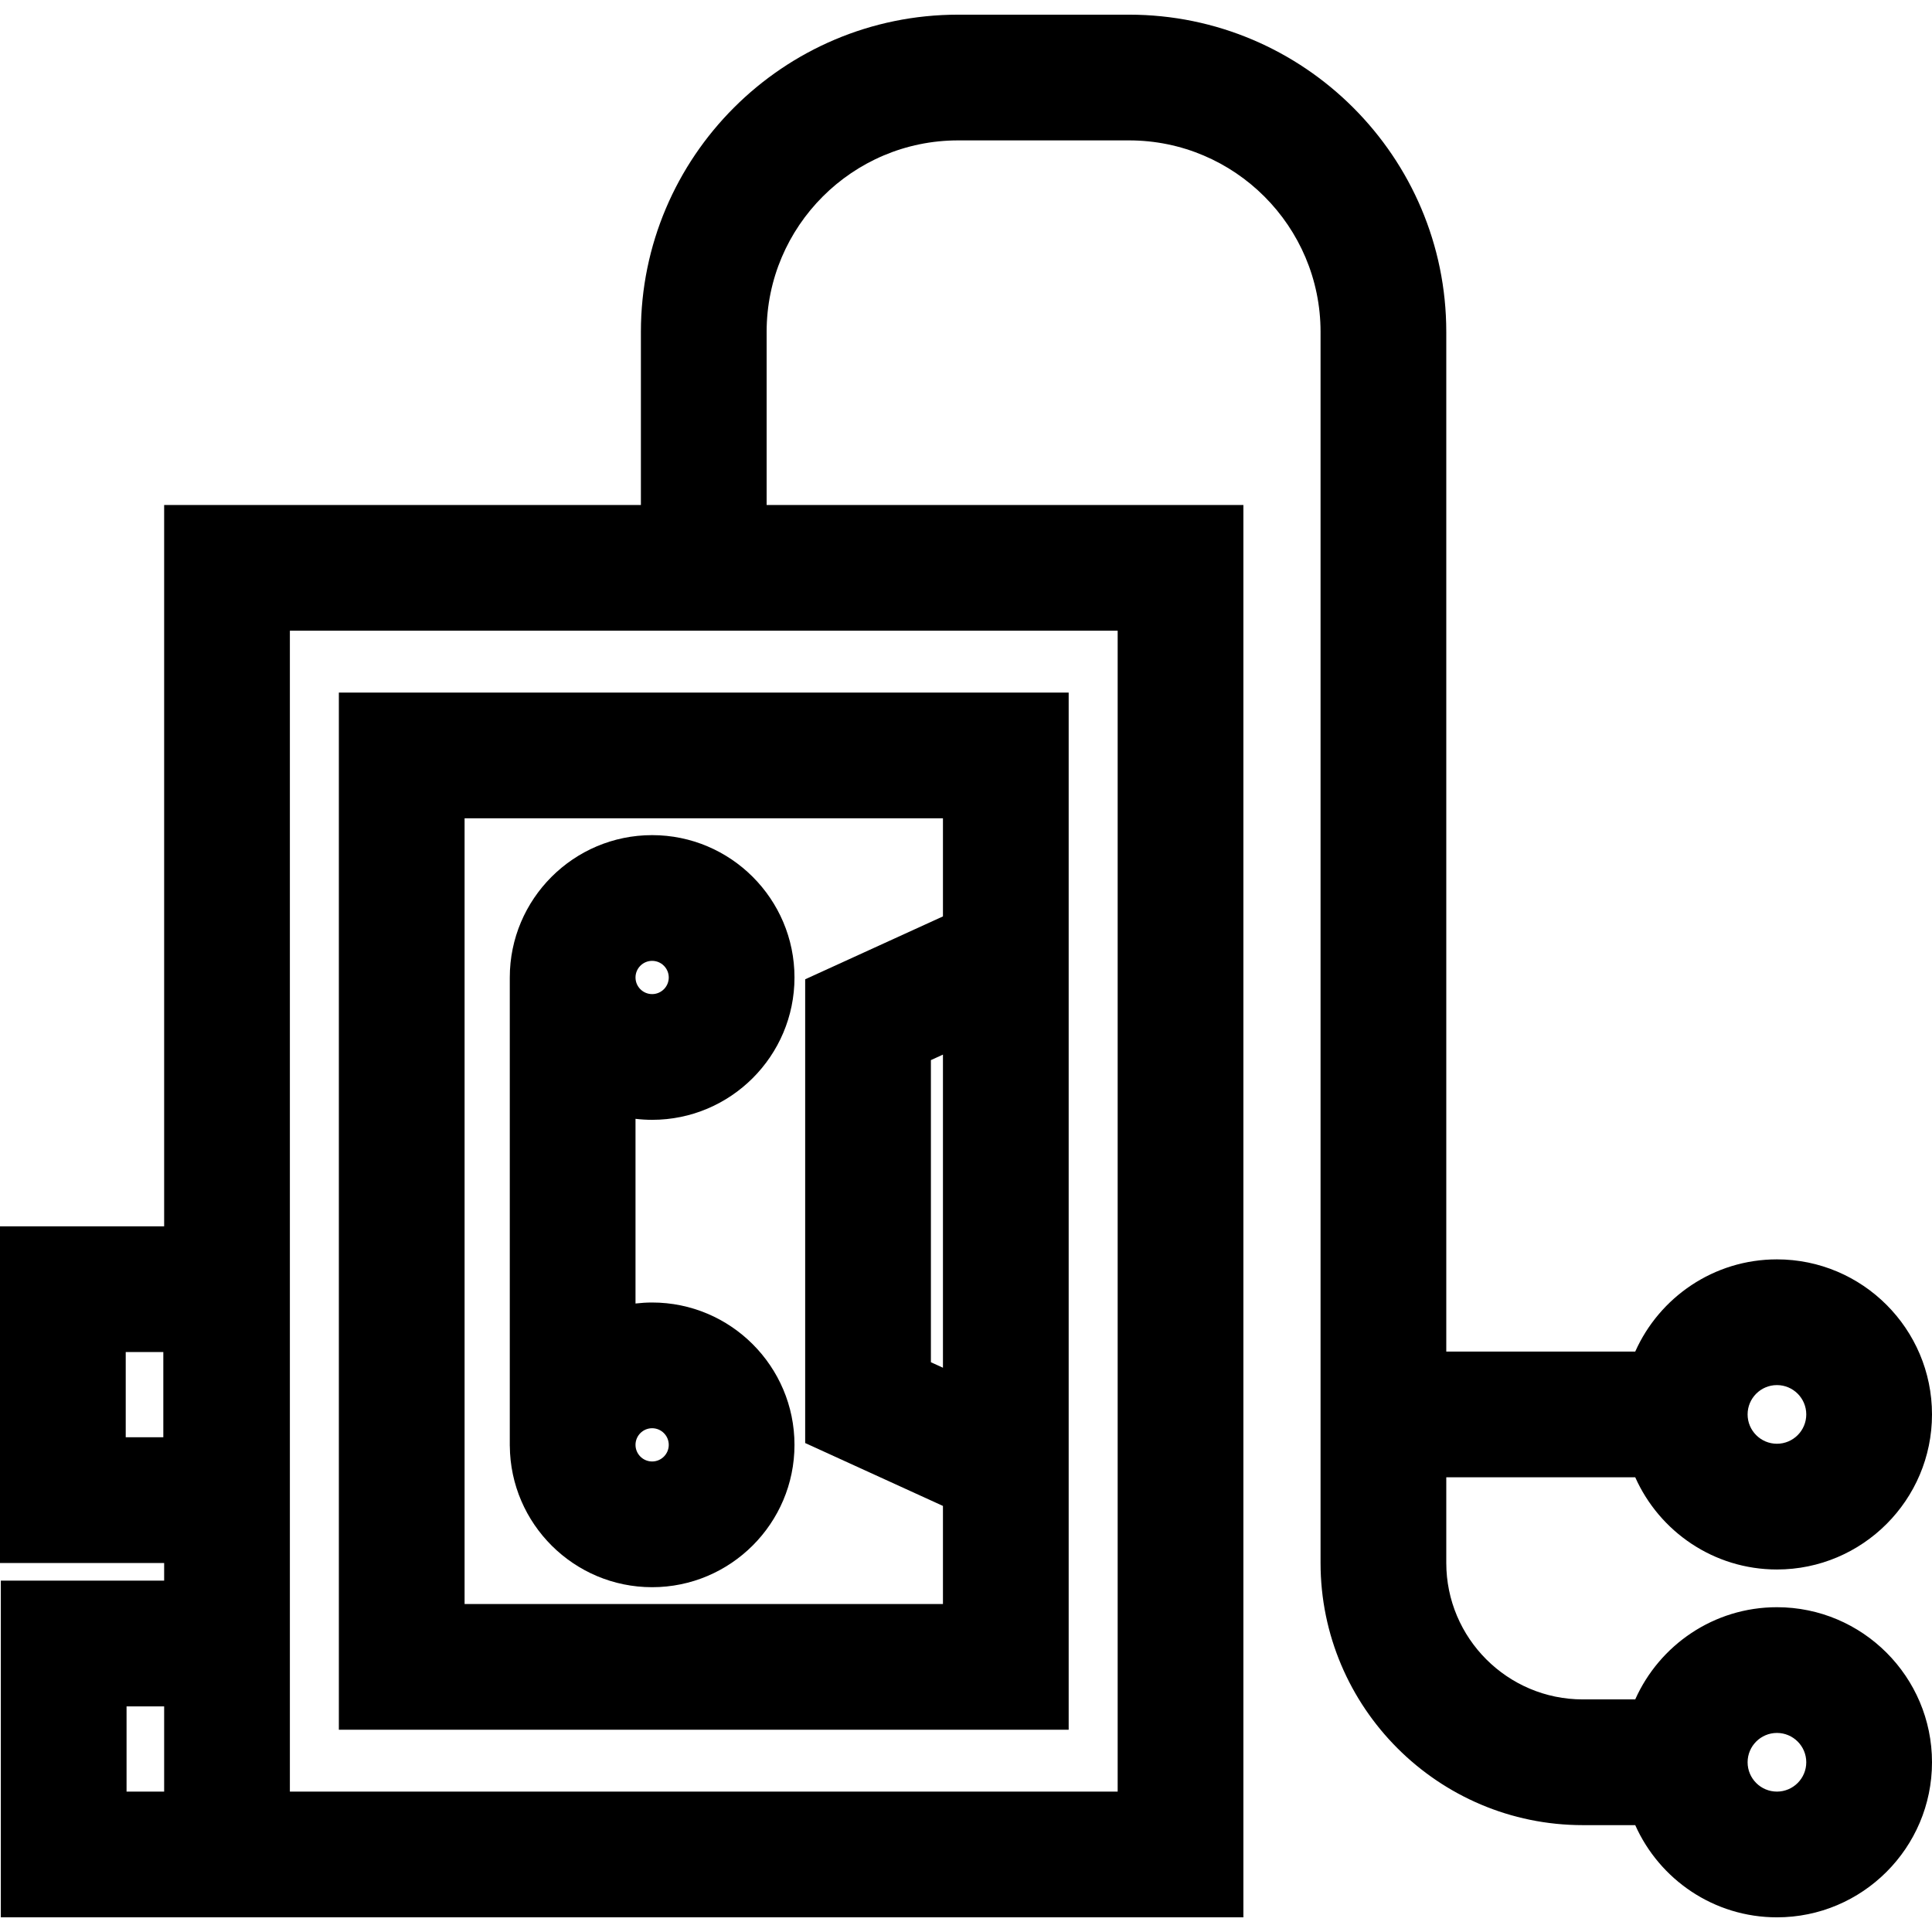
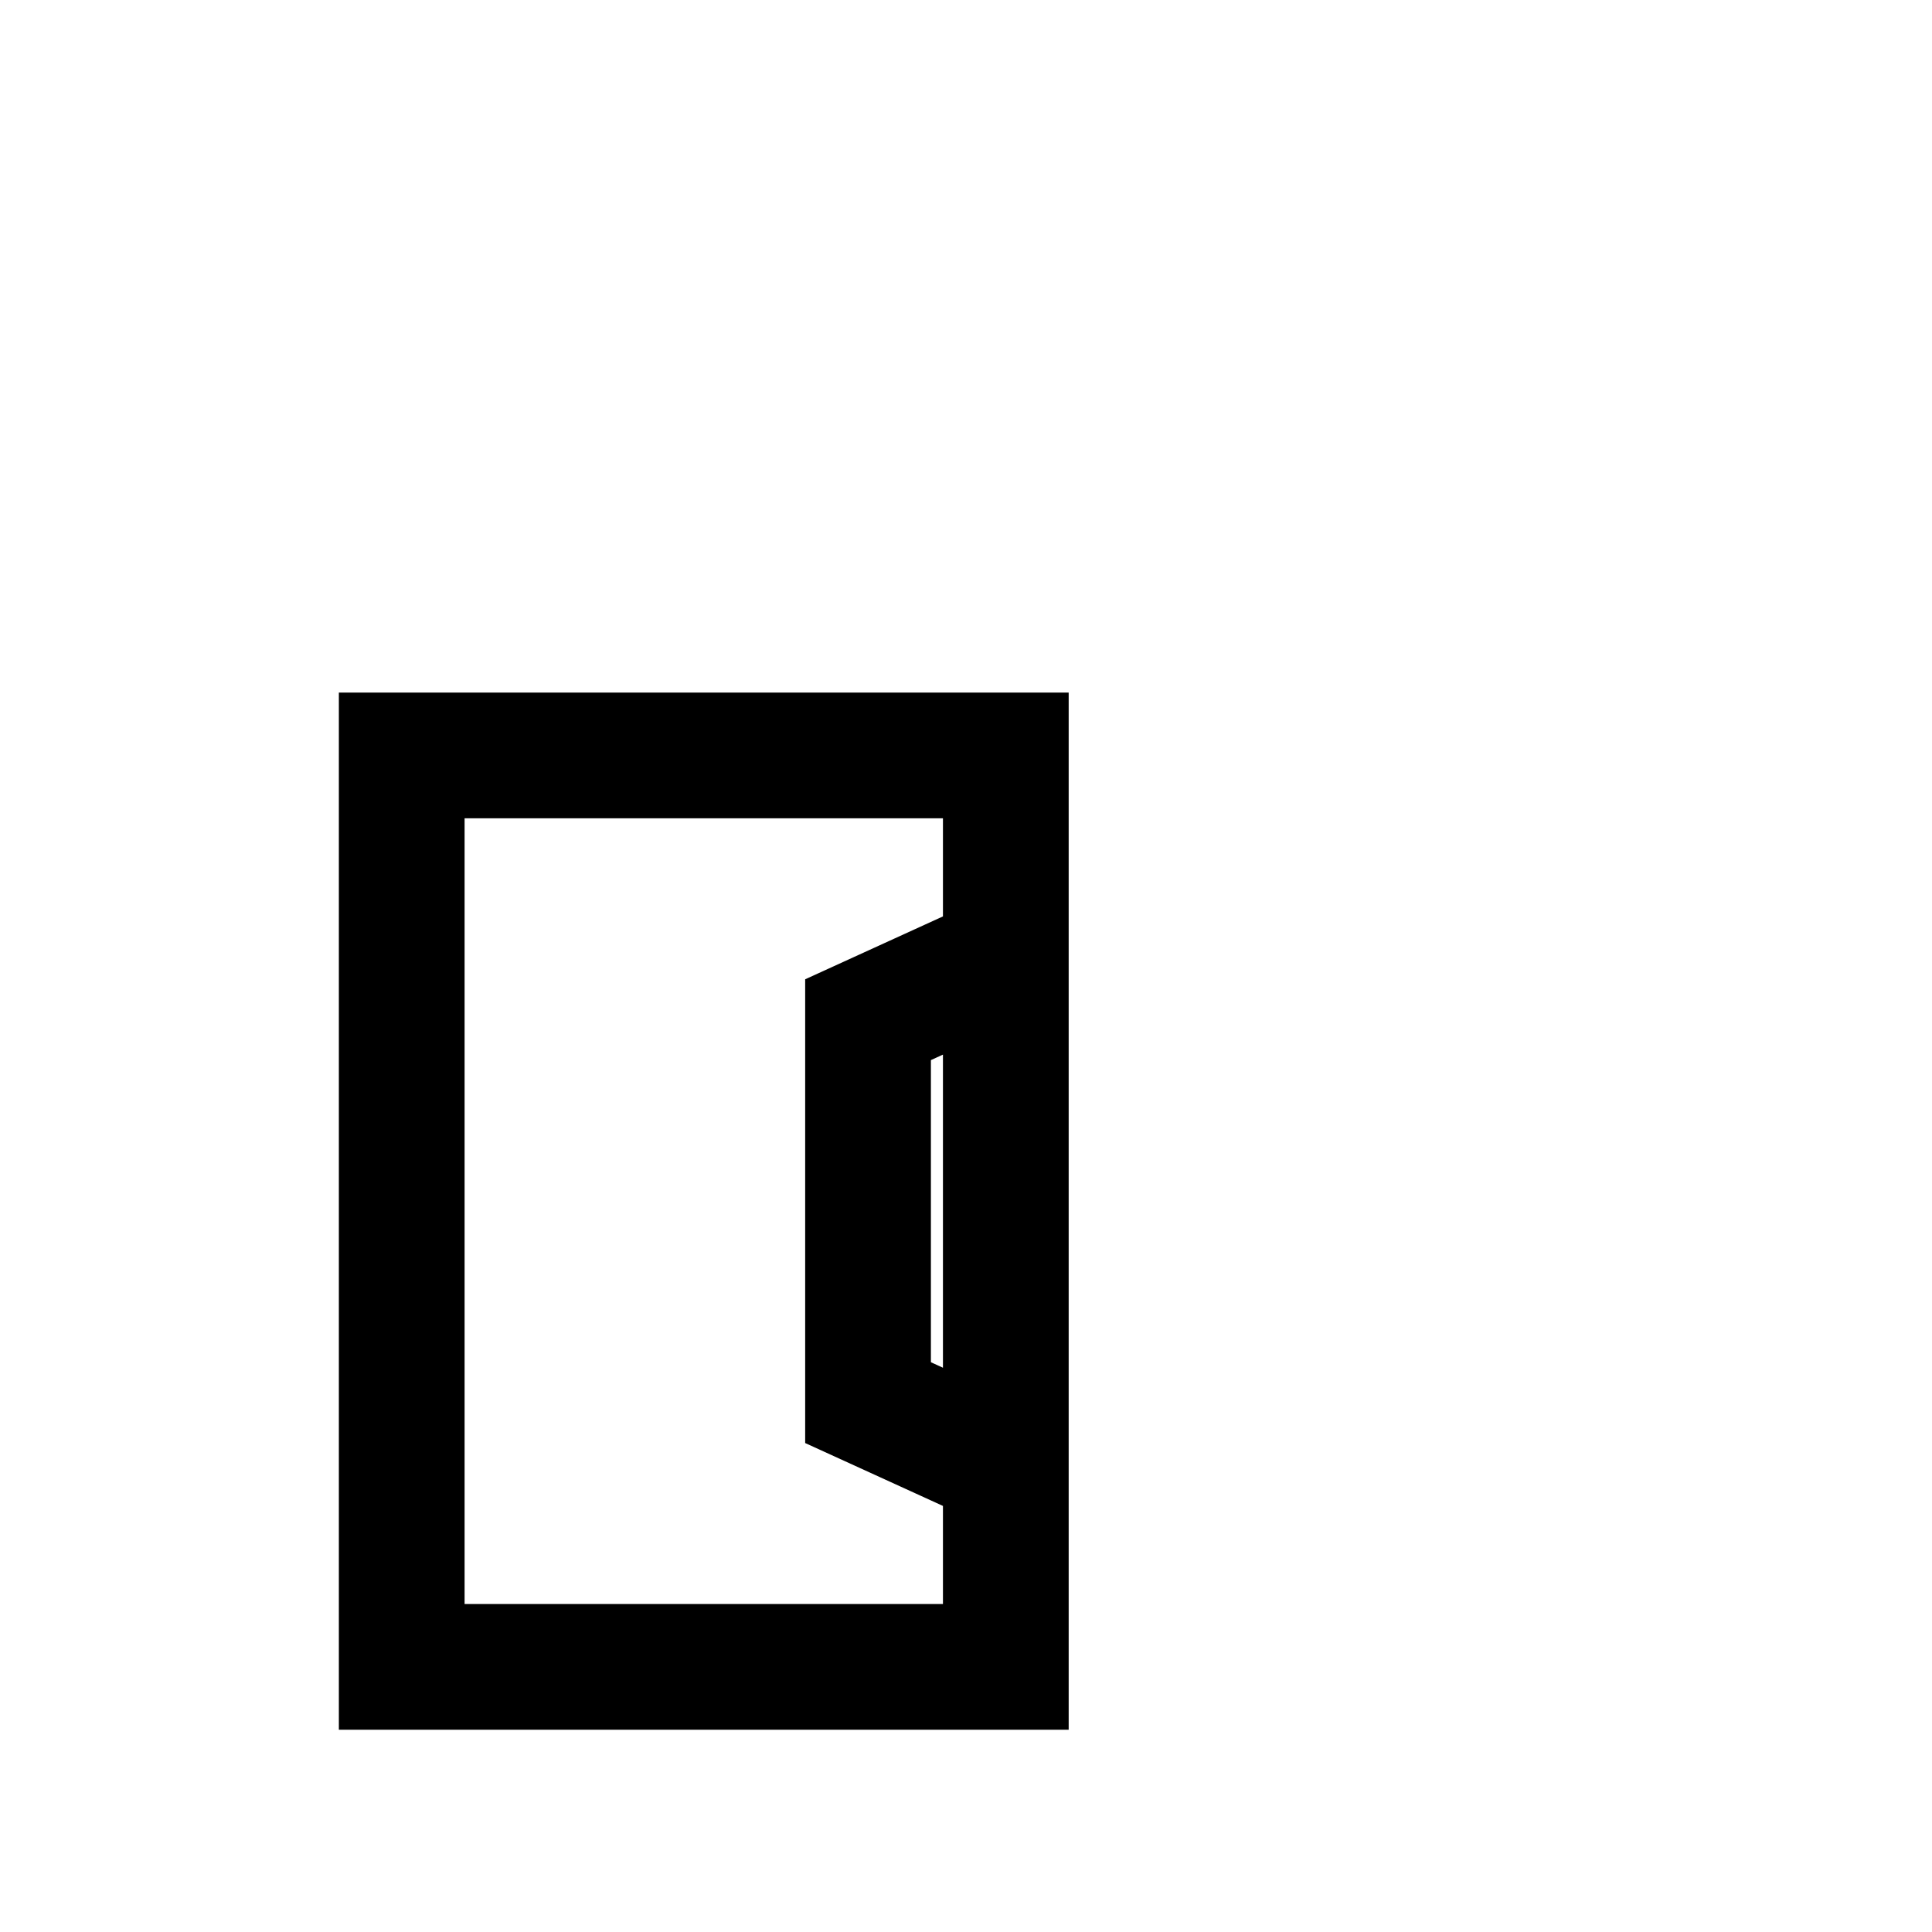
<svg xmlns="http://www.w3.org/2000/svg" fill="#000000" height="800px" width="800px" version="1.1" id="Layer_1" viewBox="0 0 512.001 512.001" xml:space="preserve">
  <g>
    <g>
-       <path d="M89.801,183.543v274.859H283.21v-44.106V227.651v-44.108H89.801z M249.892,362.462l-3.193-1.457V280.94l3.193-1.457    V362.462z M249.892,242.857l-36.512,16.664v122.901l36.512,16.665v25.995H123.12v0V216.862h126.772V242.857z" />
+       <path d="M89.801,183.543v274.859H283.21v-44.106V227.651v-44.108H89.801z M249.892,362.462l-3.193-1.457V280.94l3.193-1.457    V362.462z M249.892,242.857l-36.512,16.664v122.901l36.512,16.665v25.995H123.12V216.862h126.772V242.857z" />
    </g>
  </g>
  <g>
    <g>
-       <path d="M172.822,345.178c-1.492,0-2.96,0.097-4.406,0.266v-48.942c1.448,0.169,2.917,0.265,4.407,0.265    c20.801,0,37.724-16.923,37.724-37.724c0-20.801-16.923-37.724-37.724-37.724s-37.725,16.923-37.725,37.724v124.139h0.007    c0.152,20.672,17.01,37.443,37.717,37.443c20.801,0,37.724-16.923,37.724-37.724C210.545,362.101,193.623,345.178,172.822,345.178    z M172.823,254.638c2.429,0,4.405,1.976,4.405,4.405c0,2.429-1.976,4.405-4.405,4.405c-2.43,0-4.406-1.976-4.406-4.405    C168.417,256.614,170.394,254.638,172.823,254.638z M172.823,387.306c-2.43,0-4.406-1.976-4.406-4.405s1.977-4.405,4.406-4.405    c2.429,0,4.405,1.976,4.405,4.405S175.252,387.306,172.823,387.306z" />
-     </g>
+       </g>
  </g>
  <g>
    <g>
-       <path d="M470.907,425.927c-16.731,0-31.146,10.055-37.552,24.434h-13.896c-19.95,0-36.18-16.231-36.18-36.181v-22.682h50.077    c6.404,14.379,20.821,24.434,37.551,24.434c22.659,0,41.093-18.434,41.093-41.093c0-22.659-18.434-41.093-41.093-41.093    c-16.73,0-31.146,10.055-37.551,24.434h-50.077V87.946c0-46.35-37.708-84.058-84.059-84.058h-45.316    c-46.35,0-84.059,37.708-84.059,84.058v45.886H43.501v191.157H0v89.222h43.501v4.679H0.22v89.224h43.281H76.82h252.691V133.831    H203.165V87.946c0-27.978,22.761-50.739,50.74-50.739h45.316c27.978,0,50.74,22.761,50.74,50.739V414.18    c0,38.322,31.176,69.5,69.499,69.5h13.896c6.404,14.379,20.821,24.434,37.552,24.434c22.659,0,41.093-18.434,41.093-41.093    S493.566,425.927,470.907,425.927z M470.907,367.063c4.286,0,7.774,3.487,7.774,7.774c0,4.287-3.488,7.774-7.774,7.774    s-7.774-3.487-7.774-7.774C463.132,370.551,466.621,367.063,470.907,367.063z M43.281,380.892h-9.962v-22.585h9.962V380.892z     M43.501,474.794h-9.962v-22.586h9.962V474.794z M296.193,167.15v307.644h-0.001H76.82V418.89V167.15H296.193z M470.907,474.794    c-4.286,0-7.774-3.487-7.774-7.774s3.488-7.774,7.774-7.774s7.774,3.487,7.774,7.774S475.193,474.794,470.907,474.794z" />
-     </g>
+       </g>
  </g>
</svg>